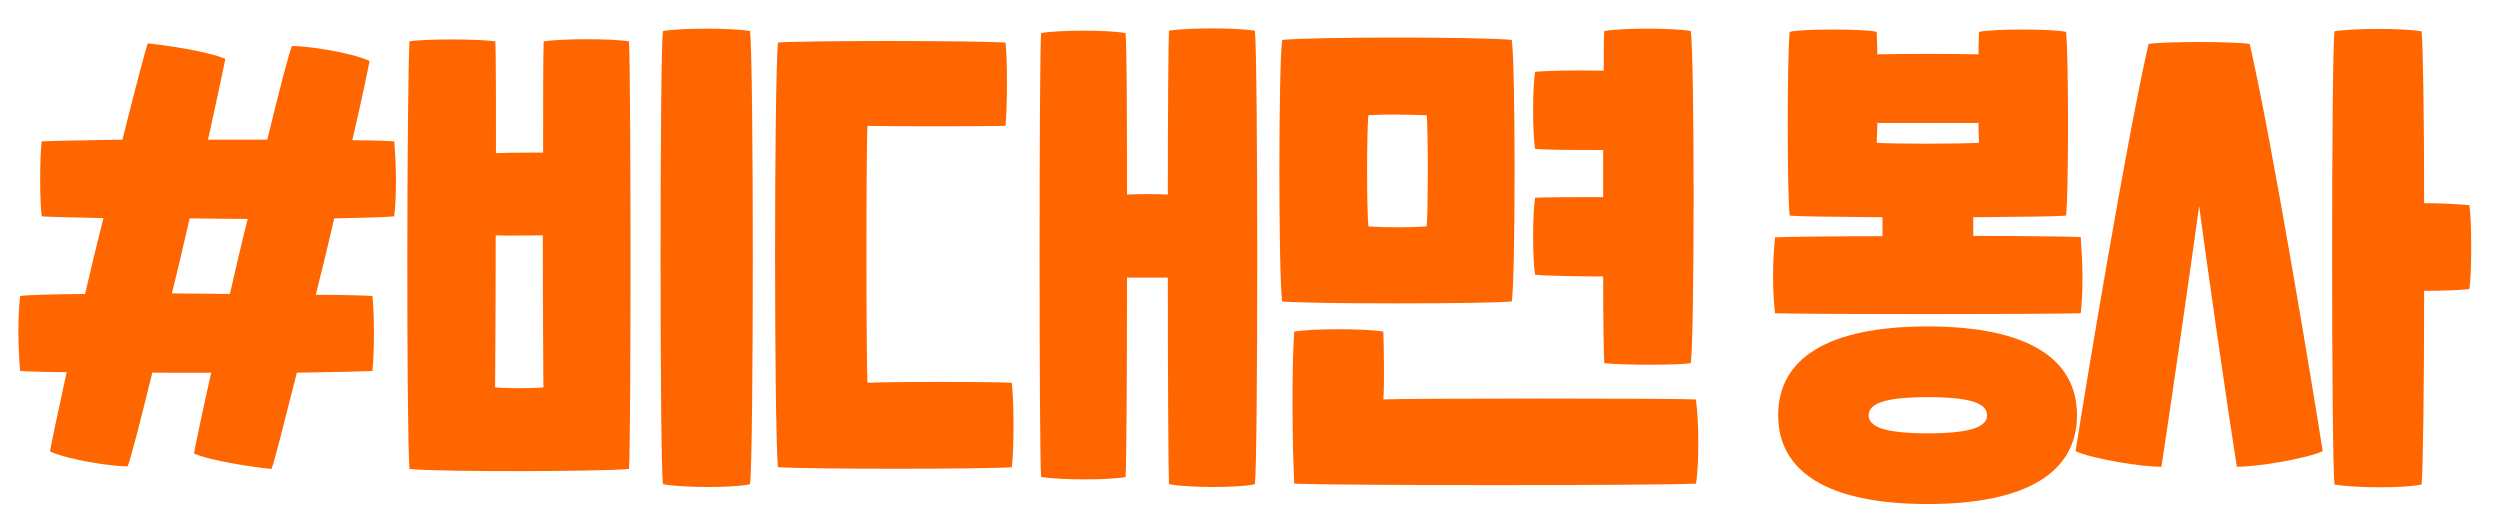
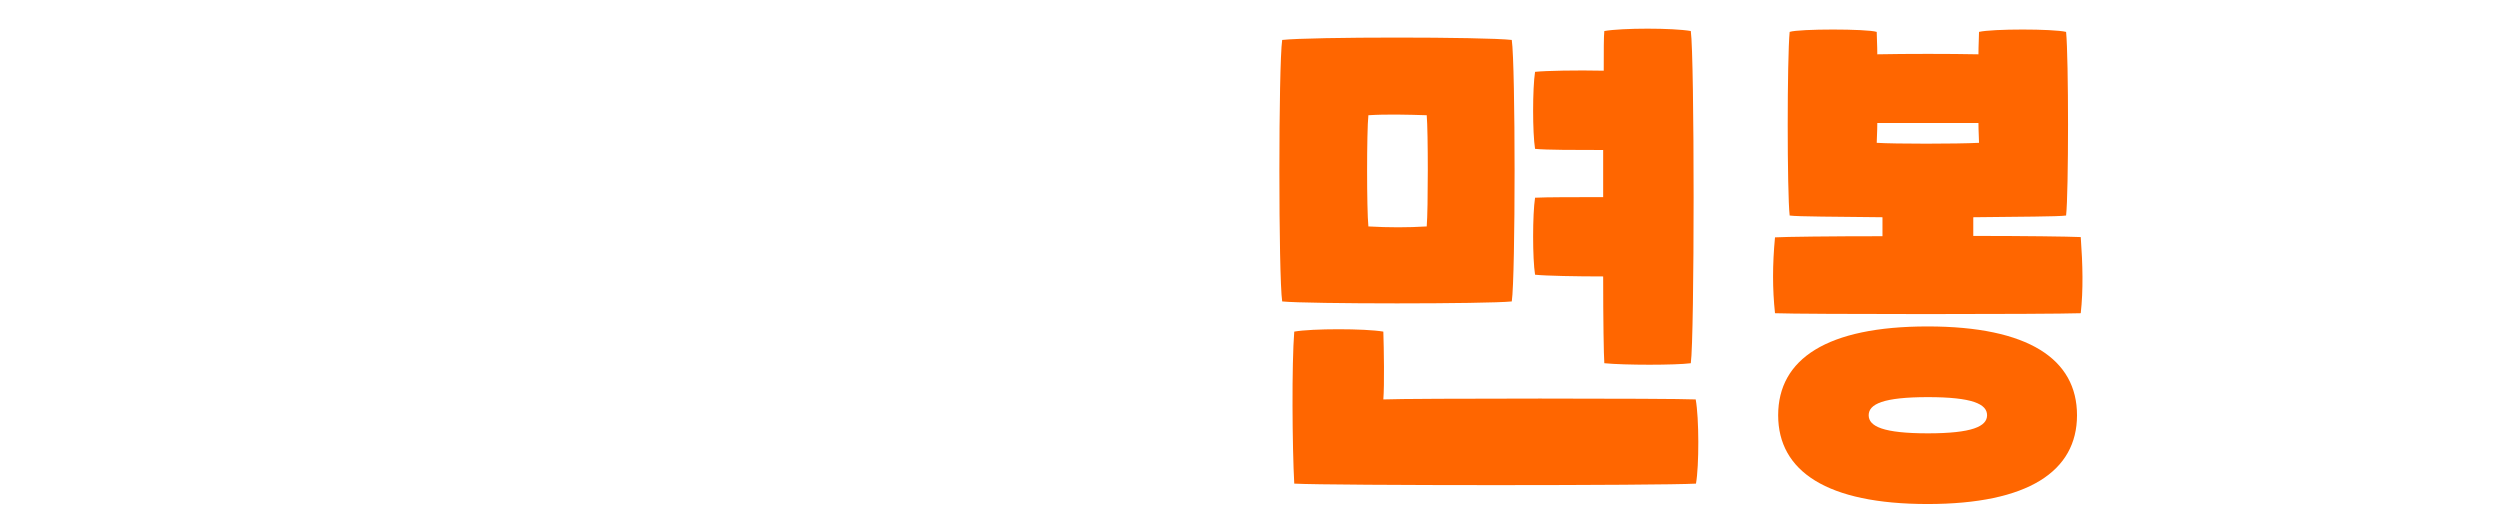
<svg xmlns="http://www.w3.org/2000/svg" version="1.1" id="레이어_1" x="0px" y="0px" viewBox="0 0 87 18" style="enable-background:new 0 0 87 18;" xml:space="preserve">
  <style type="text/css">
	.st0{fill:#FF6600;}
</style>
  <g>
-     <path class="st0" d="M11.63,7.6c-0.2,0.88-0.42,1.77-0.64,2.66c0.93,0,1.64,0.02,1.97,0.04c0.07,0.63,0.07,1.97,0,2.61   c-0.4,0.02-1.37,0.04-2.63,0.06c-0.44,1.75-0.78,3.09-0.88,3.35c-0.62-0.06-2.12-0.28-2.7-0.54c0.04-0.24,0.27-1.34,0.6-2.81H5.3   c-0.42,1.71-0.75,3-0.86,3.26c-0.55,0-2.04-0.22-2.7-0.52c0.04-0.24,0.26-1.3,0.58-2.76c-0.71,0-1.3-0.02-1.62-0.04   c-0.07-0.86-0.09-1.79,0-2.61c0.33-0.04,1.17-0.06,2.26-0.07c0.2-0.87,0.42-1.77,0.64-2.64c-1-0.02-1.79-0.04-2.15-0.06   c-0.07-0.63-0.07-1.97,0-2.61C1.87,4.9,2.93,4.88,4.26,4.86C4.7,3.11,5.05,1.77,5.14,1.51c0.62,0.06,2.12,0.28,2.7,0.54   C7.8,2.29,7.56,3.39,7.24,4.86H9.3c0.42-1.71,0.75-3,0.86-3.26c0.55,0,2.04,0.22,2.7,0.52c-0.04,0.24-0.26,1.3-0.6,2.76   c0.64,0,1.15,0.02,1.46,0.04c0.07,0.86,0.09,1.79,0,2.61C13.4,7.56,12.64,7.58,11.63,7.6z M8,10.23c0.2-0.86,0.4-1.75,0.62-2.61   C7.95,7.62,7.27,7.6,6.6,7.6c-0.2,0.86-0.4,1.75-0.62,2.61C6.65,10.21,7.33,10.23,8,10.23z" />
-     <path class="st0" d="M21.89,1.44c0.07,1.68,0.07,13.67,0,14.88c-0.88,0.09-6.6,0.11-7.64,0c-0.11-1.55-0.09-13.18,0-14.88   c0.53-0.09,2.37-0.09,2.99,0c0.02,0.61,0.02,2.14,0.02,3.89c0.51-0.02,1.13-0.02,1.64-0.02c0-1.75,0-3.26,0.02-3.87   C19.57,1.34,21.3,1.34,21.89,1.44z M18.91,13.48c0-0.24-0.02-2.66-0.02-5.29c-0.51,0-1.13,0.02-1.64,0c0,2.64-0.02,5.05-0.02,5.29   C17.64,13.52,18.51,13.52,18.91,13.48z M26.1,16.85c-0.53,0.13-2.32,0.13-3.03,0c-0.11-0.91-0.11-14.84,0-15.77   c0.62-0.11,2.41-0.11,3.03,0C26.23,2.01,26.23,15.94,26.1,16.85z" />
-     <path class="st0" d="M35.21,13.32c0.07,0.5,0.09,2.27,0,2.94c-1.06,0.07-6.93,0.07-8.14,0c-0.13-1.75-0.13-13.03,0-14.78   c0.88-0.07,6.68-0.07,7.92,0c0.07,0.52,0.07,2.22,0,2.9c-0.84,0.02-4.2,0.02-4.8,0c-0.05,0.5-0.05,8.27,0,8.94   C31.08,13.28,34.42,13.28,35.21,13.32z M43.67,16.85c-0.55,0.13-2.28,0.13-2.99,0c-0.02-0.43-0.04-3.72-0.04-7.19h-1.42   c0,3.35-0.02,6.52-0.05,6.94c-0.55,0.11-2.24,0.11-2.94,0c-0.07-0.93-0.07-14.52,0-15.45c0.62-0.11,2.32-0.11,2.94,0   c0.04,0.37,0.05,2.79,0.05,5.62c0.46-0.02,0.95-0.02,1.42,0c0-2.87,0.02-5.32,0.04-5.7c0.62-0.11,2.37-0.11,2.99,0   C43.78,2.01,43.78,15.94,43.67,16.85z" />
    <path class="st0" d="M44.62,10.49c-0.13-0.89-0.13-8.19,0-9.1c0.97-0.11,7.02-0.11,7.99,0c0.13,0.91,0.13,8.21,0,9.1   C51.74,10.58,45.5,10.58,44.62,10.49z M59.02,16.83c-1.24,0.07-12.66,0.07-13.98,0c-0.07-1.27-0.09-4.17,0-5.29   c0.62-0.11,2.46-0.11,3.1,0c0.02,0.61,0.04,1.86,0,2.36c0.84-0.04,10.07-0.04,10.87,0C59.13,14.54,59.13,16.22,59.02,16.83z    M47.62,7.88c0.71,0.04,1.37,0.04,2.03,0c0.05-0.6,0.05-3.3,0-3.87c-0.67-0.02-1.39-0.04-2.03,0C47.56,4.58,47.56,7.28,47.62,7.88z    M55.79,6.86V5.22c-0.93,0-1.99,0-2.37-0.04c-0.09-0.56-0.09-2.1,0-2.68c0.38-0.04,1.44-0.06,2.39-0.04c0-0.71,0-1.19,0.02-1.38   c0.62-0.11,2.39-0.11,3.01,0c0.13,0.93,0.13,10.63,0,11.56c-0.53,0.07-2.3,0.07-3.01,0c-0.02-0.3-0.04-1.49-0.04-3.02   c-0.93,0-1.99-0.02-2.37-0.06c-0.09-0.56-0.09-2.1,0-2.68C53.8,6.86,54.86,6.86,55.79,6.86z" />
    <path class="st0" d="M72.41,10.9c-1.13,0.04-9.71,0.04-10.64,0c-0.09-0.84-0.09-1.69,0-2.64c0.36-0.02,1.92-0.04,3.74-0.04V7.56   c-1.61-0.02-2.96-0.02-3.23-0.06c-0.09-0.8-0.09-5.47,0-6.39c0.33-0.11,2.68-0.11,3.03,0c0,0.19,0.02,0.47,0.02,0.78   c0.99-0.02,2.54-0.02,3.52,0c0-0.32,0.02-0.6,0.02-0.78c0.47-0.11,2.57-0.11,3.03,0c0.09,0.91,0.09,5.59,0,6.39   c-0.27,0.04-1.62,0.04-3.23,0.06v0.65c1.77,0,3.3,0.02,3.74,0.04C72.48,9.22,72.5,10.09,72.41,10.9z M72.28,14.45   c0,1.95-1.7,3.09-5.2,3.09c-3.5,0-5.2-1.14-5.2-3.09c0-1.96,1.7-3.09,5.2-3.09C70.59,11.36,72.28,12.5,72.28,14.45z M69.15,14.45   c0-0.39-0.51-0.63-2.06-0.63c-1.55,0-2.06,0.24-2.06,0.63s0.51,0.63,2.06,0.63C68.63,15.08,69.15,14.84,69.15,14.45z M65.31,4.97   c0.6,0.04,2.79,0.04,3.56,0c0-0.15-0.02-0.41-0.02-0.69h-3.52C65.33,4.58,65.31,4.83,65.31,4.97z" />
-     <path class="st0" d="M78.29,1.53c0.77,3.35,2.21,12.05,2.54,14.17c-0.55,0.26-2.34,0.56-2.99,0.54c-0.33-2.1-1.08-7.3-1.31-9.07   c-0.24,1.77-0.99,6.96-1.31,9.07c-0.66,0.02-2.44-0.28-2.99-0.54c0.33-2.12,1.77-10.82,2.54-14.17C75.33,1.44,77.7,1.44,78.29,1.53   z M85.93,10.06c-0.31,0.04-0.93,0.06-1.57,0.06c0,3.3-0.04,6.33-0.09,6.74c-0.53,0.13-2.32,0.13-3.03,0   c-0.11-1.01-0.11-14.91,0-15.77c0.62-0.11,2.41-0.11,3.03,0c0.05,0.39,0.09,3,0.09,5.98c0.64,0,1.26,0.04,1.57,0.07   C86.02,7.54,86.02,9.65,85.93,10.06z" />
  </g>
</svg>